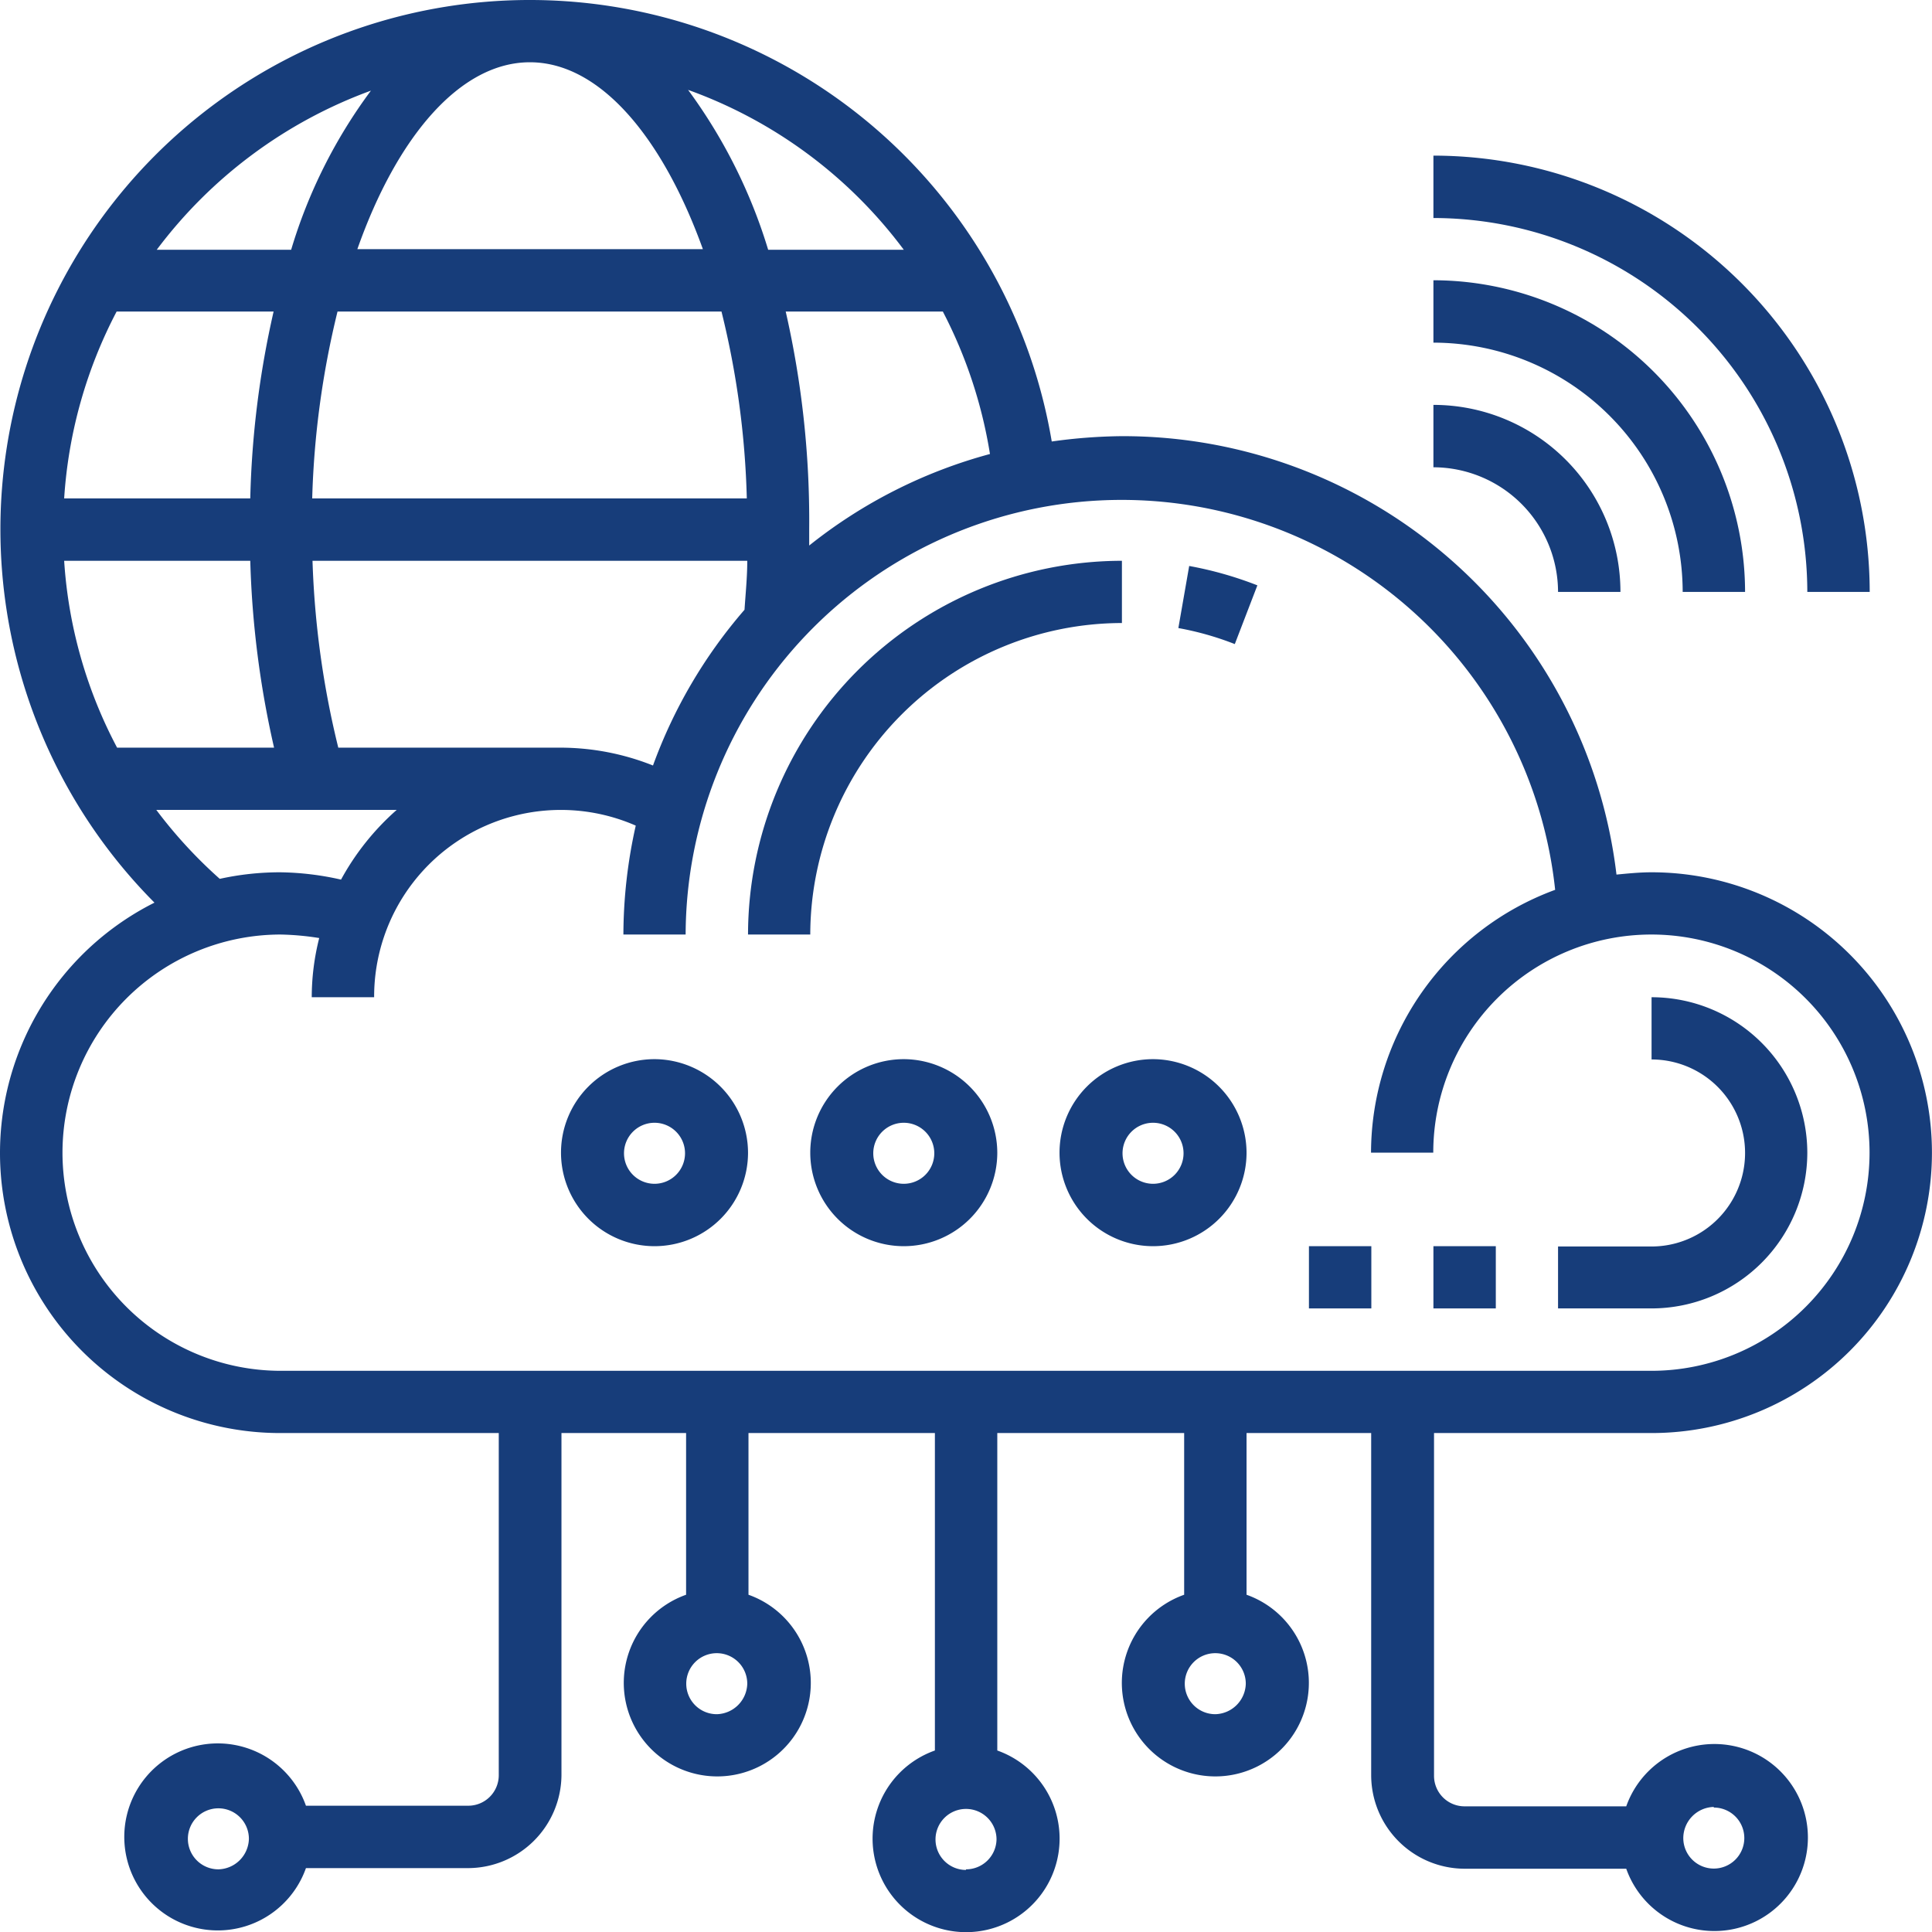
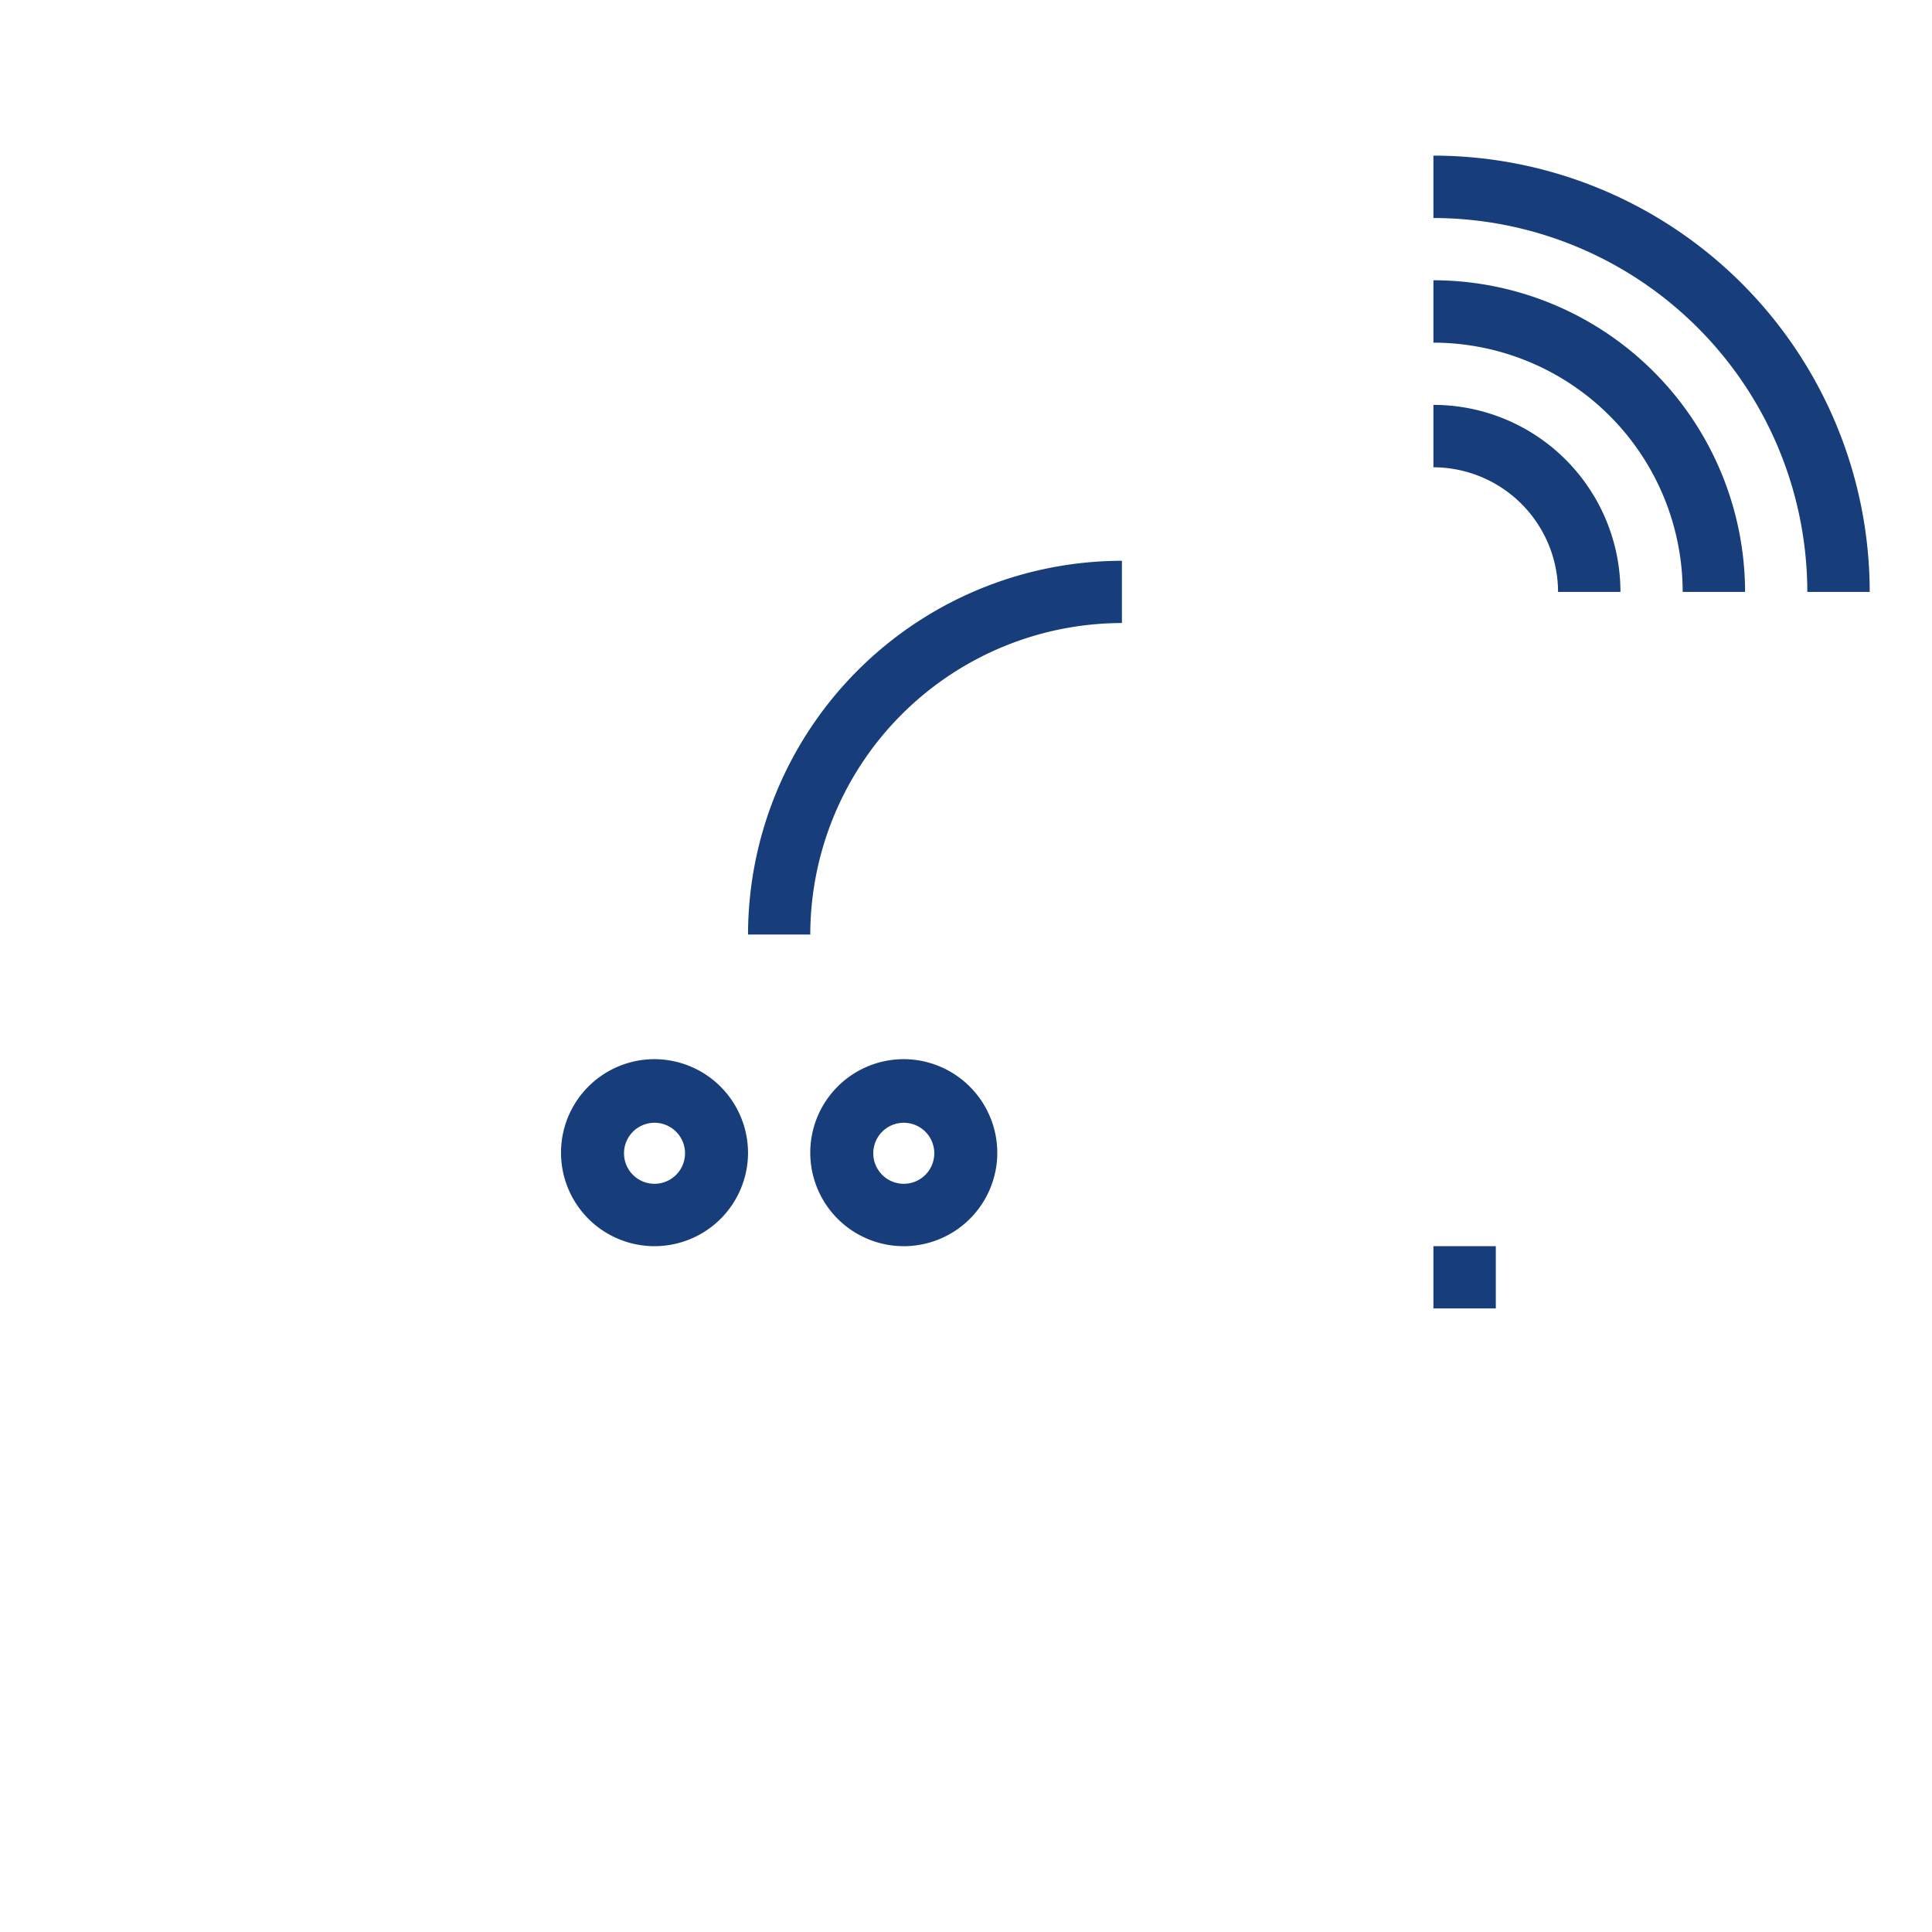
<svg xmlns="http://www.w3.org/2000/svg" width="126.65" height="126.66" data-name="Capa 1" version="1.1" viewBox="0 0 126.65 126.66">
  <defs>
    <style>.cls-1{fill:#173d7a;}</style>
  </defs>
  <title>3a</title>
  <g transform="translate(-10.194 -4.628)">
    <path class="cls-1" d="m83.74 45.47v-4.08a24.54 24.54 0 0 0-24.51 24.5h4.08a20.46 20.46 0 0 1 20.43-20.42z" />
-     <path class="cls-1" d="m87.44 45.8a19.67 19.67 0 0 1 3.7 1.05l1.48-3.85a24.1 24.1 0 0 0-4.47-1.27z" />
-     <path class="cls-1" d="m128.67 80.19a10.21 10.21 0 0 0-10.21-10.19v4.08a6.13 6.13 0 1 1 0 12.26h-6.13v4.06h6.13a10.22 10.22 0 0 0 10.21-10.21z" />
    <path class="cls-1" d="m104.16 86.32h4.09v4.08h-4.09z" />
-     <path class="cls-1" d="m96 86.32h4.09v4.08h-4.09z" />
-     <path class="cls-1" d="m118.46 98.57a18.38 18.38 0 1 0 0-36.76c-0.79 0-1.56 0.08-2.3 0.15a32.59 32.59 0 0 0-32.42-28.74 35 35 0 0 0-4.6 0.35 34.7 34.7 0 1 0-58.82 30.23 18.36 18.36 0 0 0 8.27 34.77h14.3v22.43a2 2 0 0 1-2 2h-10.64a6.13 6.13 0 1 0 0 4.09h10.6a6.14 6.14 0 0 0 6.15-6.09v-22.43h8.17v10.6a6.13 6.13 0 1 0 4.09 0v-10.6h12.22v20.81a6.13 6.13 0 1 0 4.09 0v-20.81h12.25v10.6a6.13 6.13 0 1 0 4.09 0v-10.6h8.17v22.43a6.14 6.14 0 0 0 6.12 6.13h10.6a6.13 6.13 0 1 0 0-4.09h-10.6a2 2 0 0 1-2-2v-22.47zm-93.95 28.6a2 2 0 1 1 2-2 2.05 2.05 0 0 1-2 2zm32.67-10.17a2 2 0 1 1 2-2 2.05 2.05 0 0 1-2 2zm16.34 10.21a2 2 0 1 1 2-2 2 2 0 0 1-2 1.96zm16.34-10.21a2 2 0 1 1 2-2 2.05 2.05 0 0 1-2 2zm32.68 6.12a2 2 0 1 1-2 2 2.05 2.05 0 0 1 2-2.04zm-69.54-68.31a16.44 16.44 0 0 0-6-1.17h-14.63a58.86 58.86 0 0 1-1.69-12.25h28.5c0 1.07-0.11 2.14-0.18 3.21a32.52 32.52 0 0 0-6 10.21zm-38.6-13.42h12.2a62.55 62.55 0 0 0 1.56 12.25h-10.29a30.26 30.26 0 0 1-3.47-12.25zm30.53-32.68c4.57 0 8.68 4.87 11.34 12.25h-22.65c2.6-7.38 6.74-12.25 11.31-12.25zm12.56 16.34a56.72 56.72 0 0 1 1.66 12.25h-28.49a58 58 0 0 1 1.66-12.25zm-30.89 12.25h-12.2a30.57 30.57 0 0 1 3.44-12.25h10.29a61.23 61.23 0 0 0-1.53 12.25zm35.1-12.25h10.3a30.75 30.75 0 0 1 3.09 9.34 32.51 32.51 0 0 0-11.85 6v-1.1a61.61 61.61 0 0 0-1.54-14.24zm7.74-4.05h-8.89a34.57 34.57 0 0 0-5.25-10.48 30.48 30.48 0 0 1 14.14 10.48zm-34.93-10.43a33.58 33.58 0 0 0-5.23 10.43h-8.81a30.71 30.71 0 0 1 14.04-10.43zm-14.06 47.15h15.75a16.8 16.8 0 0 0-3.65 4.57 18.93 18.93 0 0 0-4-0.48 18.39 18.39 0 0 0-3.95 0.43 30.69 30.69 0 0 1-4.16-4.52zm-6.16 22.47a14.31 14.31 0 0 1 14.3-14.3 18 18 0 0 1 2.53 0.23 15.82 15.82 0 0 0-0.49 3.88h4.09a12.24 12.24 0 0 1 17.15-11.25 32.89 32.89 0 0 0-0.81 7.14h4.08a28.58 28.58 0 0 1 57-2.93 18.4 18.4 0 0 0-12.07 17.23h4.08a14.3 14.3 0 1 1 14.3 14.3h-89.86a14.31 14.31 0 0 1-14.3-14.3z" />
-     <path class="cls-1" d="m85.78 74.06a6.13 6.13 0 1 0 6.13 6.13 6.15 6.15 0 0 0-6.13-6.13zm0 8.17a2 2 0 1 1 2-2 2 2 0 0 1-2 2z" />
    <path class="cls-1" d="m69.44 74.06a6.13 6.13 0 1 0 6.13 6.13 6.15 6.15 0 0 0-6.13-6.13zm0 8.17a2 2 0 1 1 2-2 2 2 0 0 1-2 2z" />
    <path class="cls-1" d="m53.1 74.06a6.13 6.13 0 1 0 6.13 6.13 6.15 6.15 0 0 0-6.13-6.13zm0 8.17a2 2 0 1 1 2-2 2 2 0 0 1-2 2z" />
    <path class="cls-1" d="m112.33 43.43h4.09a12.26 12.26 0 0 0-12.26-12.26v4.09a8.19 8.19 0 0 1 8.17 8.17z" />
    <path class="cls-1" d="m120.5 43.43h4.09a20.46 20.46 0 0 0-20.43-20.43v4.09a16.36 16.36 0 0 1 16.34 16.34z" />
    <path class="cls-1" d="m128.67 43.43h4.09a28.62 28.62 0 0 0-28.6-28.6v4.09a24.54 24.54 0 0 1 24.51 24.51z" />
  </g>
</svg>